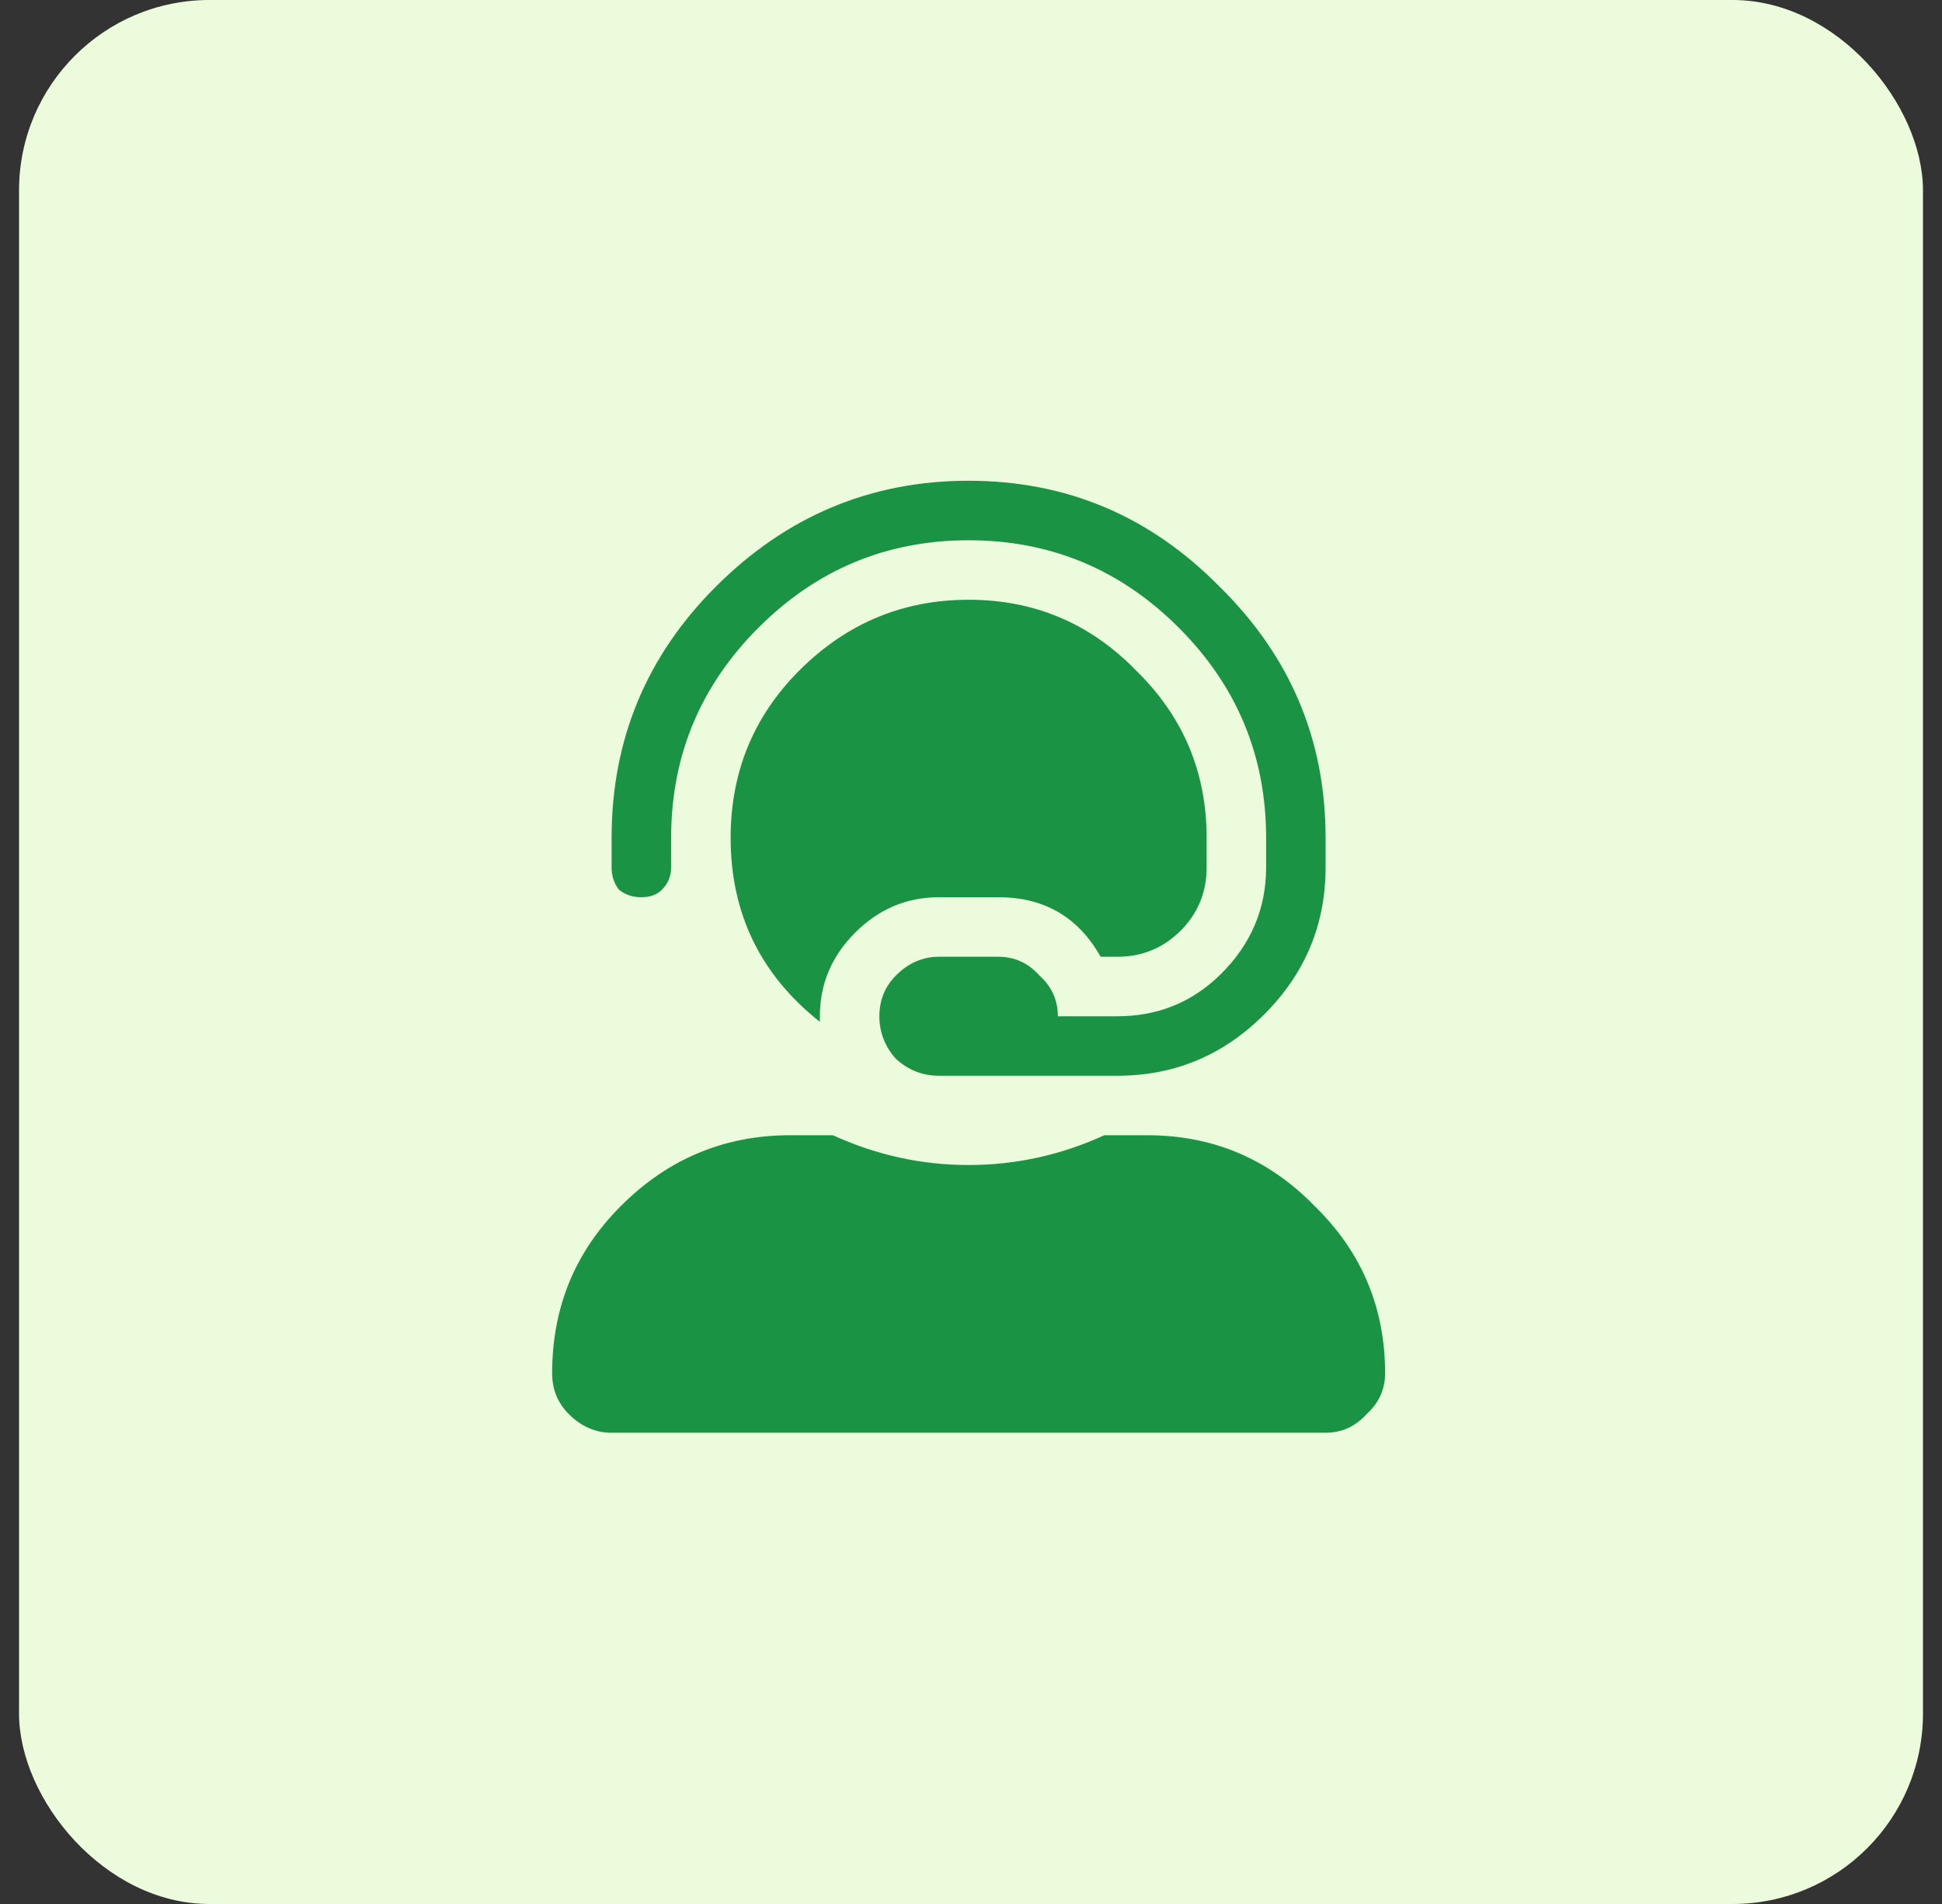
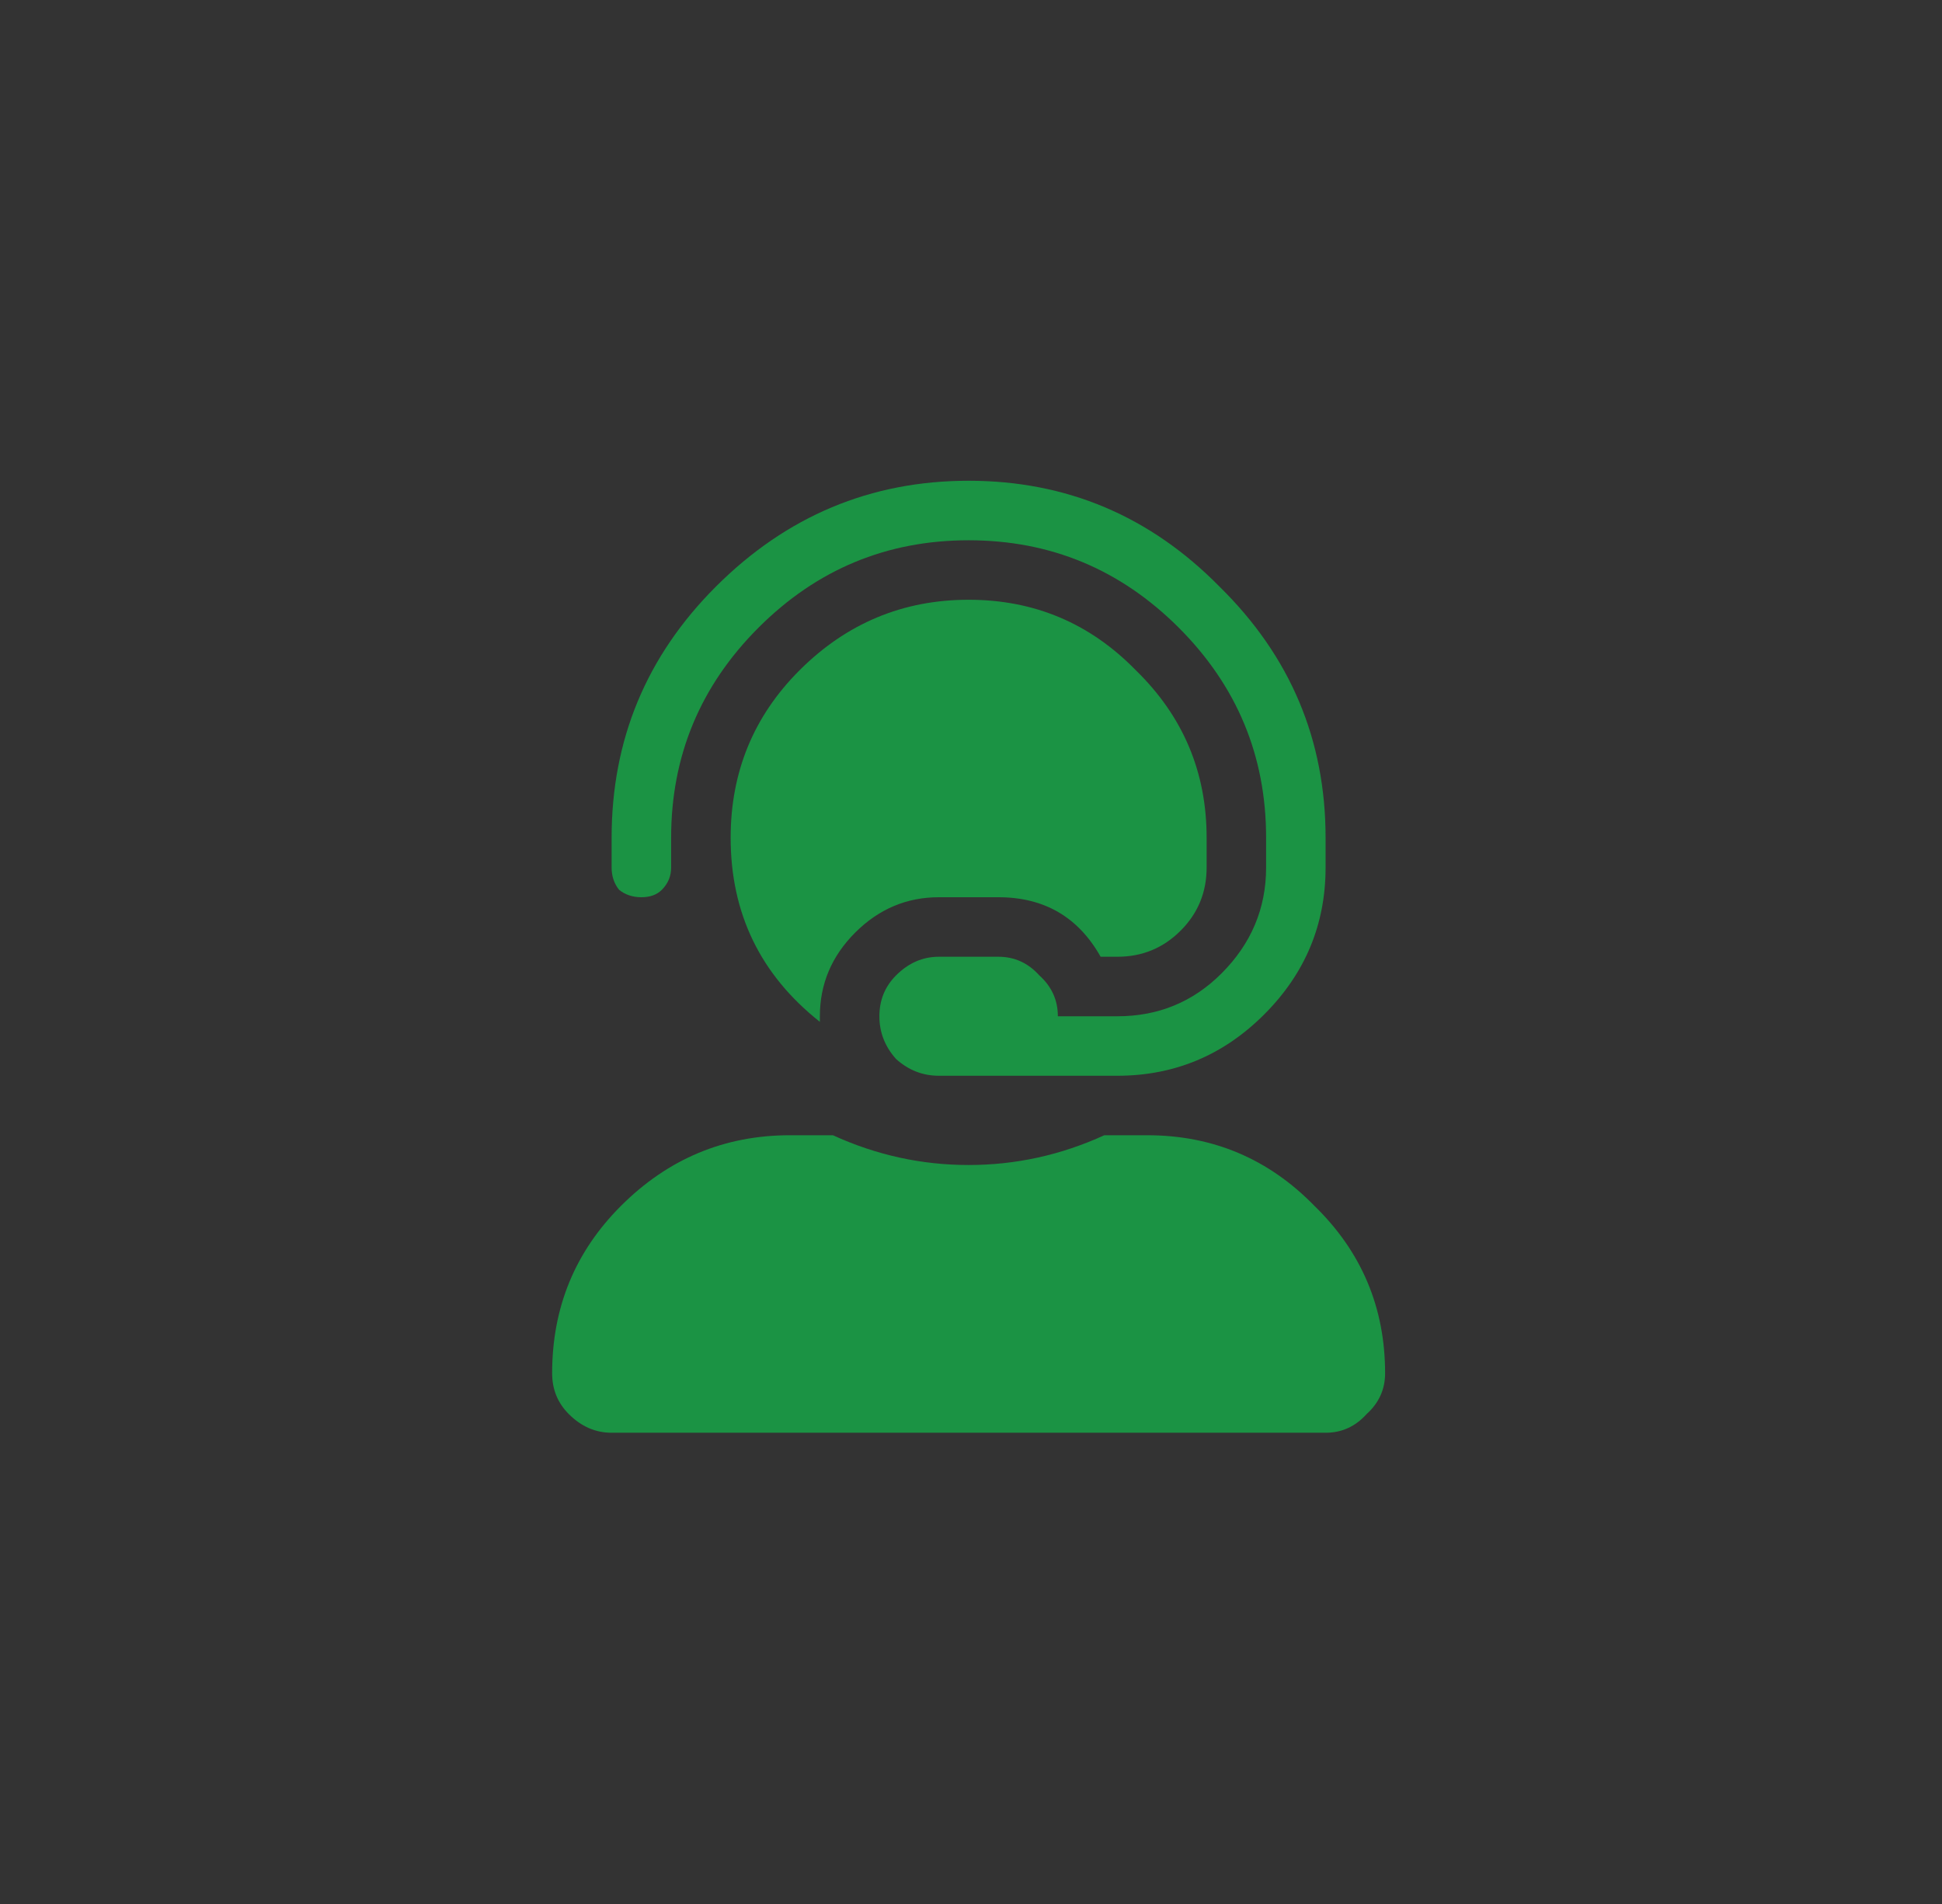
<svg xmlns="http://www.w3.org/2000/svg" width="51" height="50" viewBox="0 0 51 50" fill="none">
  <rect x="0" y="0" width="51" height="50" fill="#333333" stroke="none" />
-   <rect x="0.5" width="50" height="50" rx="5" fill="#ECFBDC" />
  <path d="M30.125 29.812C31.85 29.812 33.315 30.431 34.52 31.668C35.757 32.872 36.375 34.337 36.375 36.062C36.375 36.486 36.212 36.844 35.887 37.137C35.594 37.462 35.236 37.625 34.812 37.625H16.062C15.639 37.625 15.265 37.462 14.94 37.137C14.646 36.844 14.5 36.486 14.5 36.062C14.5 34.337 15.102 32.872 16.307 31.668C17.544 30.431 19.025 29.812 20.75 29.812H21.873C23.012 30.333 24.201 30.594 25.438 30.594C26.674 30.594 27.863 30.333 29.002 29.812H30.125ZM17.381 23.367C17.251 23.497 17.072 23.562 16.844 23.562C16.616 23.562 16.421 23.497 16.258 23.367C16.128 23.204 16.062 23.009 16.062 22.781V22C16.062 19.428 16.974 17.231 18.797 15.408C20.652 13.553 22.866 12.625 25.438 12.625C28.009 12.625 30.206 13.553 32.029 15.408C33.885 17.231 34.812 19.428 34.812 22V22.781C34.812 24.279 34.275 25.564 33.201 26.639C32.127 27.713 30.841 28.25 29.344 28.25H24.656C24.233 28.25 23.859 28.104 23.533 27.811C23.24 27.485 23.094 27.111 23.094 26.688C23.094 26.264 23.24 25.906 23.533 25.613C23.859 25.288 24.233 25.125 24.656 25.125H26.219C26.642 25.125 27 25.288 27.293 25.613C27.619 25.906 27.781 26.264 27.781 26.688H29.344C30.418 26.688 31.329 26.313 32.078 25.564C32.859 24.783 33.25 23.855 33.25 22.781V22C33.25 19.852 32.485 18.012 30.955 16.482C29.425 14.953 27.586 14.188 25.438 14.188C23.289 14.188 21.45 14.953 19.92 16.482C18.39 18.012 17.625 19.852 17.625 22V22.781C17.625 23.009 17.544 23.204 17.381 23.367ZM24.656 23.562C23.81 23.562 23.078 23.872 22.459 24.49C21.84 25.109 21.531 25.841 21.531 26.688C21.531 26.72 21.531 26.753 21.531 26.785C21.531 26.818 21.531 26.834 21.531 26.834C19.969 25.597 19.188 23.986 19.188 22C19.188 20.275 19.79 18.81 20.994 17.605C22.231 16.369 23.712 15.75 25.438 15.75C27.163 15.75 28.628 16.369 29.832 17.605C31.069 18.81 31.688 20.275 31.688 22V22.781C31.688 23.432 31.46 23.986 31.004 24.441C30.548 24.897 29.995 25.125 29.344 25.125H28.904C28.318 24.083 27.423 23.562 26.219 23.562H24.656Z" fill="#1B9344" />
</svg>